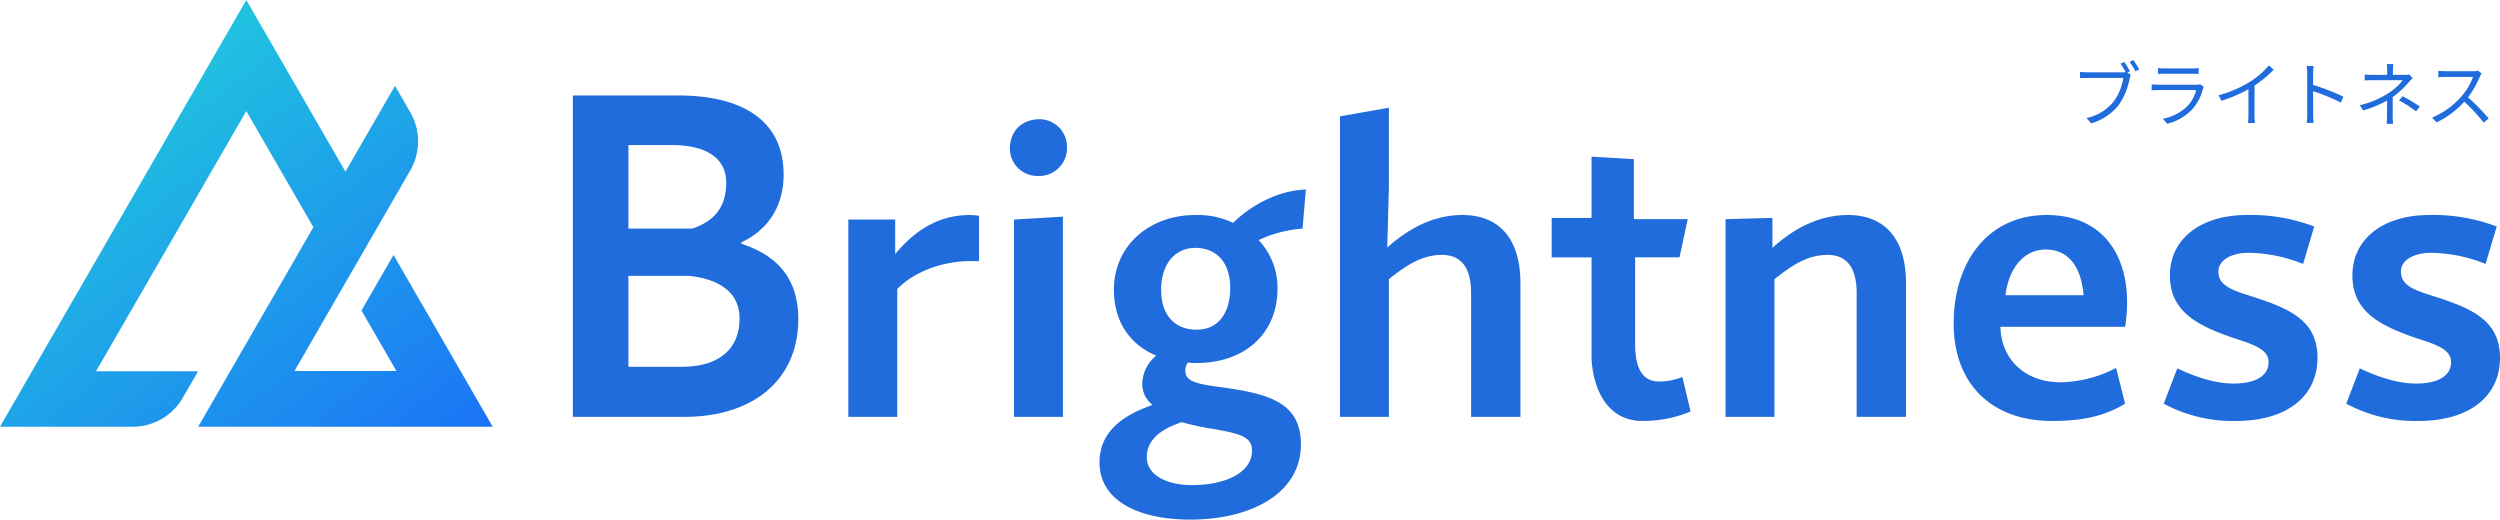
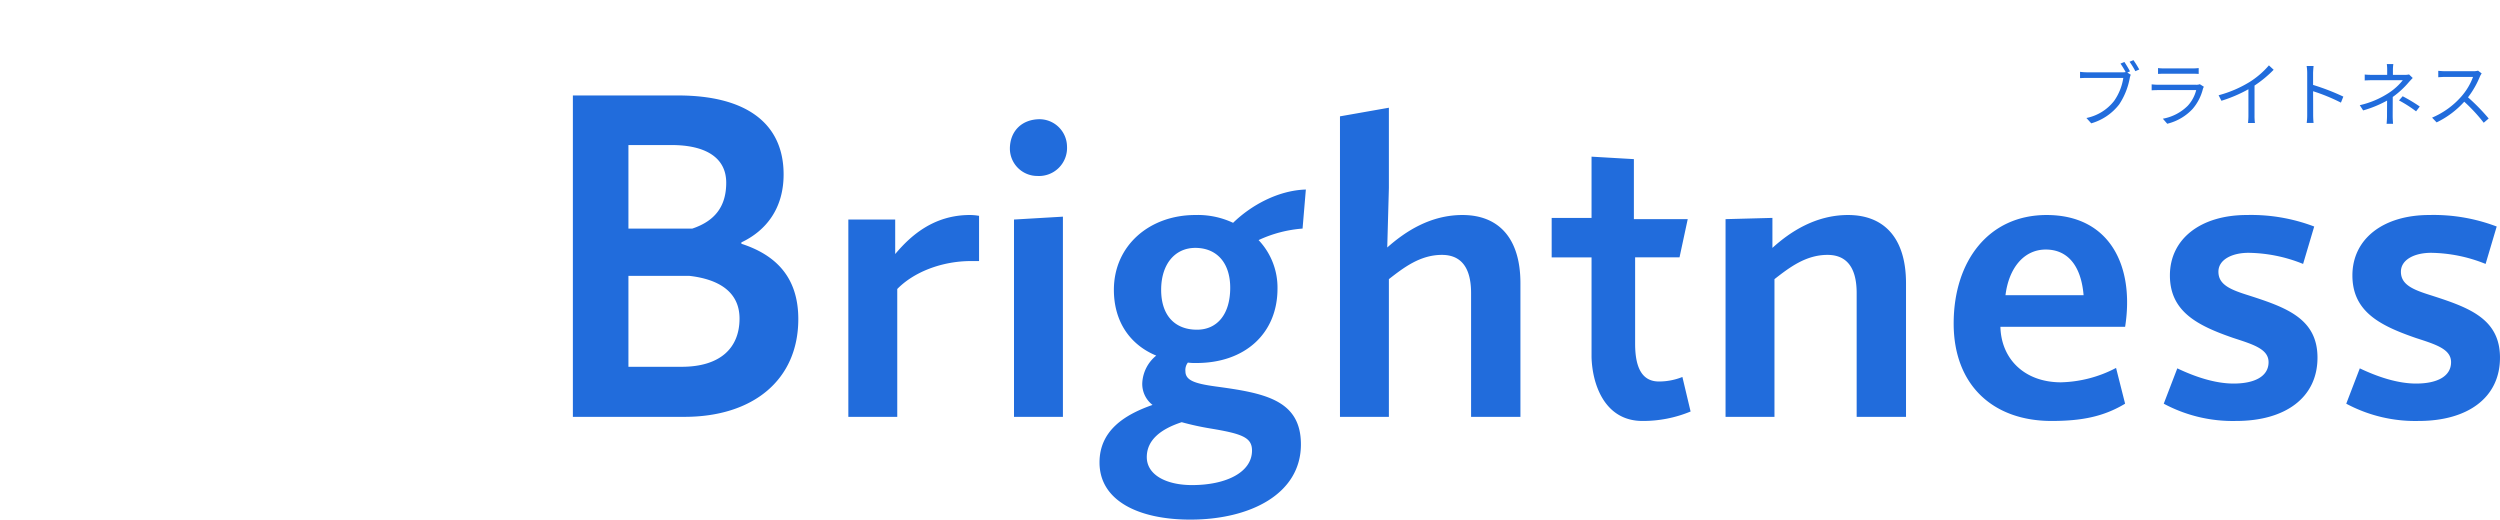
<svg xmlns="http://www.w3.org/2000/svg" width="600" height="124.707" viewBox="0 0 600 124.707">
  <defs>
    <linearGradient id="a" x1="0.177" y1="0.069" x2="1" y2="1" gradientUnits="objectBoundingBox">
      <stop offset="0" stop-color="#21cfdc" />
      <stop offset="1" stop-color="#1b73f6" />
    </linearGradient>
    <clipPath id="b">
-       <rect width="118.246" height="102.41" fill="url(#a)" />
-     </clipPath>
+       </clipPath>
  </defs>
  <g transform="translate(-533 -352.369)">
    <path d="M12.852-14.127l-.935.391a20.912,20.912,0,0,1,1.241,2.04,3.693,3.693,0,0,1-.731.051H3.91a12.905,12.905,0,0,1-1.7-.119v1.513c.425-.017,1.02-.051,1.683-.051h8.7A12.934,12.934,0,0,1,10.37-4.76,11.248,11.248,0,0,1,3.74-.68L4.9.6a13.014,13.014,0,0,0,6.7-4.539,16.89,16.89,0,0,0,2.533-6.273,3.357,3.357,0,0,1,.255-.85l-.833-.527.646-.289C13.855-12.529,13.243-13.549,12.852-14.127Zm2.176-.442-.935.391a18.7,18.7,0,0,1,1.394,2.261l.935-.408A24.858,24.858,0,0,0,15.028-14.569Zm5.9,1.9v1.411c.459-.034,1-.051,1.53-.051h6.664c.578,0,1.156.017,1.564.051v-1.411a10.589,10.589,0,0,1-1.547.085H22.457A10.631,10.631,0,0,1,20.927-12.665Zm11,4.488-.969-.612a2.259,2.259,0,0,1-.935.136H21.063a16.067,16.067,0,0,1-1.666-.1v1.428c.612-.034,1.258-.051,1.666-.051H30.09a8.691,8.691,0,0,1-2.023,3.757A11.328,11.328,0,0,1,22.083-.51L23.137.7a12.31,12.31,0,0,0,6.086-3.553,11.708,11.708,0,0,0,2.482-4.828A2.972,2.972,0,0,1,31.926-8.177Zm3.536,2.04.68,1.326a33.579,33.579,0,0,0,6.477-2.771v6.29a15.77,15.77,0,0,1-.1,1.819h1.666a12.829,12.829,0,0,1-.1-1.819V-8.466a27.812,27.812,0,0,0,4.59-3.791l-1.139-1.054a20.255,20.255,0,0,1-4.641,3.995A28.1,28.1,0,0,1,35.462-6.137ZM56.729-1.5A14.979,14.979,0,0,1,56.61.51h1.649c-.068-.561-.1-1.479-.1-2.006,0-.493,0-3.06-.017-5.61a44.569,44.569,0,0,1,6.681,2.737L65.4-5.814A54.335,54.335,0,0,0,58.14-8.619V-11.39c0-.51.068-1.241.119-1.768H56.593a10.73,10.73,0,0,1,.136,1.768ZM77.4-13.617H75.837a10.147,10.147,0,0,1,.085,1.5v1.088H72.59c-.561,0-1.513-.017-2.057-.085V-9.69c.527-.034,1.5-.068,2.091-.068h7.055a14.25,14.25,0,0,1-3.451,3.111,21.221,21.221,0,0,1-6.885,2.89L70.159-2.5A26.993,26.993,0,0,0,75.9-4.862c0,1.156-.017,2.72-.017,3.706,0,.6-.051,1.377-.1,1.87h1.547c-.034-.527-.085-1.275-.085-1.87,0-1.139.017-3.179.017-4.573a20.906,20.906,0,0,0,3.842-3.536c.272-.306.646-.7.952-1.02l-.884-.85a4.092,4.092,0,0,1-1.071.1H77.3v-1.088A10.013,10.013,0,0,1,77.4-13.617ZM82.858-2.278l.884-1.156a38.49,38.49,0,0,0-4.1-2.465l-.884,1A29.826,29.826,0,0,1,82.858-2.278Zm15.742-9.1-.867-.663a4.655,4.655,0,0,1-1.275.136H89.9c-.51,0-1.479-.068-1.717-.1v1.547c.187-.017,1.122-.085,1.717-.085h6.63A14.959,14.959,0,0,1,93.7-5.814a19.44,19.44,0,0,1-7,5.049L87.788.374a21.551,21.551,0,0,0,6.63-4.964A39.251,39.251,0,0,1,99.093.459l1.19-1.02a47.157,47.157,0,0,0-4.964-5.083,21.515,21.515,0,0,0,2.856-4.981A4.876,4.876,0,0,1,98.6-11.373Z" transform="translate(1030 381.369)" fill="#216cdc" />
    <g transform="translate(533 352.369)">
      <path d="M-178.653,16.931h26.776c16.418,0,27.326-8.815,27.326-23.47,0-10.137-5.509-15.426-13.663-18.071v-.331c5.84-2.755,10.137-8.044,10.137-16.308,0-12.231-8.925-18.952-25.343-18.952h-25.233Zm13.333-12.01V-16.9h14.655c6.721.771,12.01,3.636,12.01,10.247,0,7.052-4.628,11.57-13.884,11.57Zm0-33.166V-48.3h10.358c7.933,0,13.112,2.865,13.112,9.035,0,5.509-2.534,9.146-8.154,11.019Zm52.778,45.177h11.74V-13.751c3.946-4.045,10.655-6.709,17.758-6.709h1.874V-31.312a13.6,13.6,0,0,0-2.17-.2c-8.78,0-14.305,5.031-17.955,9.372v-8.287h-11.247Zm39.758,0h11.74V-31.114l-11.74.691Zm-.987-64.324a6.588,6.588,0,0,0,6.61,6.511,6.732,6.732,0,0,0,7.1-7.1A6.632,6.632,0,0,0-66.569-54.5C-70.91-54.5-73.771-51.635-73.771-47.393Zm71.032,9.767c-6.709.2-13.22,3.848-17.462,7.991a19.881,19.881,0,0,0-9.076-1.874c-10.951,0-19.534,7.3-19.534,17.955,0,7.7,3.946,13.22,10.162,15.785A9.046,9.046,0,0,0-42,8.841a6.369,6.369,0,0,0,2.466,5.229c-6.807,2.368-12.727,6.215-12.727,13.812,0,9.175,9.372,13.713,21.8,13.713,14.305,0,26.538-6.117,26.538-18.054,0-10.754-8.879-12.332-20.52-13.91-5.031-.691-7.2-1.48-7.2-3.65a2.883,2.883,0,0,1,.592-2.072,13.243,13.243,0,0,0,2.072.1c11.641,0,19.435-7.1,19.435-17.857a16.57,16.57,0,0,0-4.538-11.641A30.292,30.292,0,0,1-3.528-28.253ZM-32.532,18.214a66.439,66.439,0,0,0,6.709,1.48c7.794,1.283,10.162,2.17,10.162,5.327,0,5.229-6.215,8.287-14.4,8.287-6.215,0-10.852-2.466-10.852-6.709C-40.918,22.554-37.663,19.891-32.532,18.214Zm3.65-22.2c-5.229,0-8.583-3.354-8.583-9.57s3.354-10.063,8.188-10.063c5.13,0,8.386,3.552,8.386,9.57C-20.891-7.634-24.048-3.984-28.882-3.984ZM5.45,16.931H17.19v-33.05c3.552-2.762,7.5-5.821,12.727-5.821,4.144,0,7,2.466,7,9.175v29.7H48.76V-15.132c0-11.049-5.426-16.377-13.91-16.377-7.7,0-13.713,3.946-18.054,7.794L17.19-38.02V-57.258L5.45-55.188ZM65.828,2.6c.157,6.232,2.96,15.318,12.233,15.318A29.7,29.7,0,0,0,89.6,15.649L87.631,7.361a15.024,15.024,0,0,1-5.623,1.085c-3.65,0-5.722-2.664-5.722-9.076V-21.347H86.941l1.972-9.175H75.989v-14.4l-10.162-.592v14.7H56.258v9.471h9.57ZM97.989,16.931h11.74v-33.05c3.552-2.762,7.5-5.821,12.727-5.821,4.144,0,7,2.466,7,9.175v29.7H141.3V-15.132c0-11.049-5.426-16.377-13.91-16.377-7.7,0-13.812,3.946-18.153,7.892v-7.2l-11.247.3Zm93.723-11.74a29.9,29.9,0,0,1-13.22,3.453c-8.682,0-14.34-5.525-14.538-13.319h29.932c2.292-14.577-3.655-26.834-18.848-26.834-13.91,0-22.3,11.049-22.3,26.045,0,14.8,9.471,23.381,23.48,23.381,7.1,0,12.435-.987,17.664-4.144ZM165.174-12.271c.789-6.413,4.341-10.951,9.668-10.951,5.229,0,8.484,3.848,9.076,10.951Zm37.983,26.045a35.039,35.039,0,0,0,17.363,4.144c11.839,0,19.534-5.623,19.534-15.193,0-9.372-7.5-12.036-16.377-14.9-4.44-1.381-7.4-2.565-7.4-5.722,0-2.96,3.354-4.538,7.2-4.538A35.966,35.966,0,0,1,236.6-19.769l2.664-8.978a42.56,42.56,0,0,0-16.18-2.762c-11.049,0-18.449,5.722-18.449,14.5,0,8.682,6.61,12.036,15.193,15,4.834,1.578,8.484,2.664,8.484,5.821,0,3.354-3.256,5.13-8.386,5.13-4.538,0-9.372-1.677-13.516-3.65Zm43.8,0a35.039,35.039,0,0,0,17.363,4.144c11.839,0,19.534-5.623,19.534-15.193,0-9.372-7.5-12.036-16.377-14.9-4.44-1.381-7.4-2.565-7.4-5.722,0-2.96,3.354-4.538,7.2-4.538A35.966,35.966,0,0,1,280.4-19.769l2.664-8.978a42.56,42.56,0,0,0-16.18-2.762c-11.049,0-18.449,5.722-18.449,14.5,0,8.682,6.61,12.036,15.193,15,4.834,1.578,8.484,2.664,8.484,5.821,0,3.354-3.256,5.13-8.386,5.13-4.538,0-9.372-1.677-13.516-3.65Z" transform="translate(316.143 83.112)" fill="#216cdc" />
      <g transform="translate(0)">
        <g clip-path="url(#b)">
          <path d="M47.547,89.1l-24.5.005L59.113,26.653l16.1,27.877L47.563,102.41q35.344,0,70.683,0l-23.8-41.22L86.754,74.522l8.389,14.524H70.666L98.482,40.87a13.893,13.893,0,0,0,0-13.89L94.8,20.594,82.905,41.2,59.117,0,0,102.41H31.867a13.849,13.849,0,0,0,11.994-6.925Z" fill-rule="evenodd" fill="url(#a)" />
        </g>
      </g>
    </g>
  </g>
</svg>